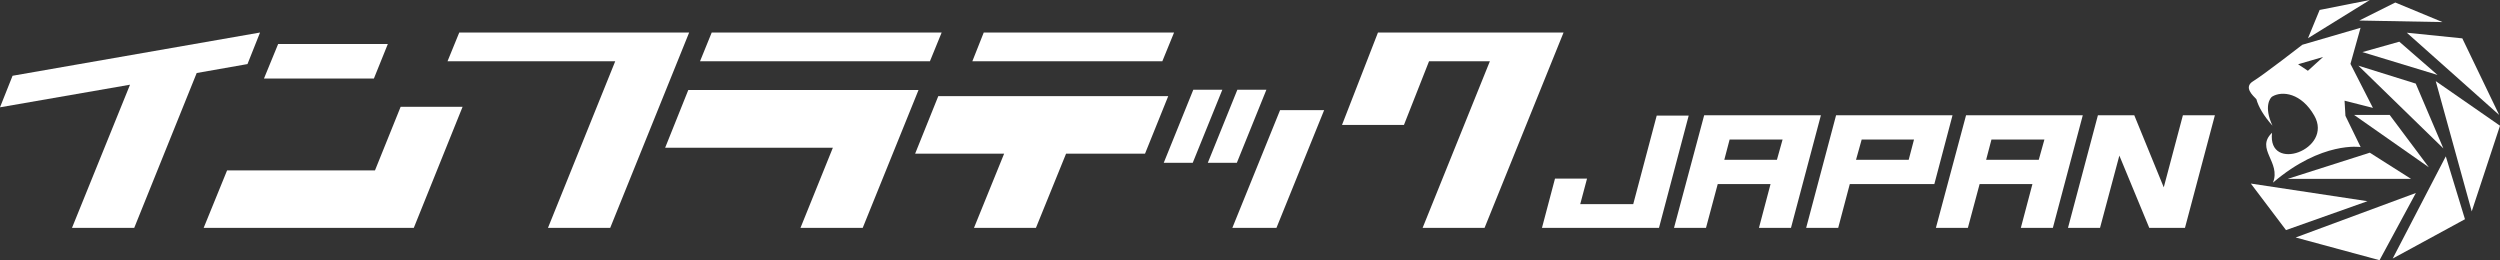
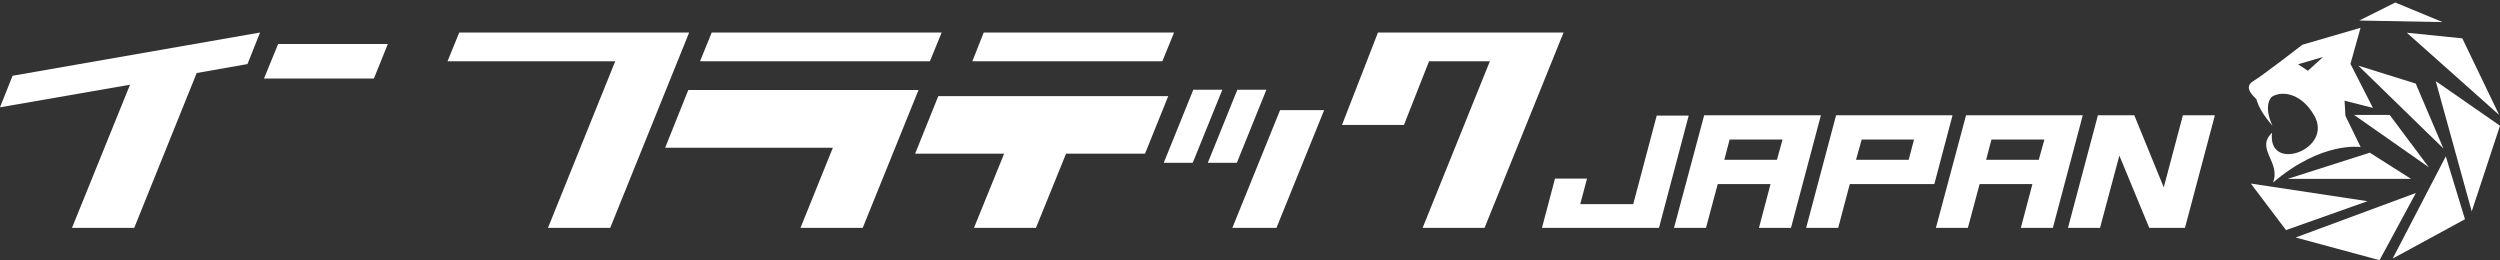
<svg xmlns="http://www.w3.org/2000/svg" id="_レイヤー_2" viewBox="0 0 517.41 53.85">
  <rect x="0" y="0" width="517.41" height="53.85" fill="#333333" stroke="none" />
  <defs>
    <style>.cls-1{fill:#fff;stroke-width:0px;}</style>
  </defs>
  <g id="FV">
    <polygon class="cls-1" points="53.82 6.73 2.6 15.68 0 22.21 26.91 17.53 14.9 47.16 27.78 47.16 40.71 15.11 51.22 13.26 53.82 6.73" />
    <polygon class="cls-1" points="80.27 9.1 57.57 9.1 54.63 16.26 77.38 16.26 80.27 9.1" />
-     <polygon class="cls-1" points="77.61 35.26 47 35.26 42.15 47.16 85.64 47.16 95.74 22.1 82.92 22.1 77.61 35.26" />
    <polygon class="cls-1" points="95.05 6.73 92.62 12.68 127.33 12.68 113.41 47.16 126.29 47.16 142.63 6.73 95.05 6.73" />
    <polygon class="cls-1" points="194.89 6.73 147.3 6.73 144.88 12.68 192.46 12.68 194.89 6.73" />
    <polygon class="cls-1" points="142.45 18.63 137.66 30.58 172.37 30.58 165.67 47.16 178.55 47.16 190.1 18.63 142.45 18.63" />
    <polygon class="cls-1" points="194.19 19.9 189.4 31.8 207.82 31.8 201.58 47.16 214.4 47.16 220.64 31.8 236.98 31.8 241.78 19.9 194.19 19.9" />
    <polygon class="cls-1" points="242.99 6.73 203.6 6.73 201.24 12.68 240.56 12.68 242.99 6.73" />
    <polygon class="cls-1" points="262.1 18.57 256.09 18.57 249.97 33.7 255.98 33.7 262.1 18.57" />
    <polygon class="cls-1" points="246.97 18.57 240.85 33.7 246.85 33.7 252.98 18.57 246.97 18.57" />
    <polygon class="cls-1" points="255.05 47.16 264.18 47.16 274.05 22.79 264.93 22.79 255.05 47.16" />
    <polygon class="cls-1" points="277.75 25.85 290.57 25.85 295.76 12.68 308.35 12.68 294.43 47.16 307.25 47.16 323.6 6.73 285.19 6.73 277.75 25.85" />
-     <polygon class="cls-1" points="477.67 7.91 480.08 2.06 490.46 0 477.67 7.91" />
    <polygon class="cls-1" points="488.28 4.25 495.74 .52 505.51 4.57 488.28 4.25" />
    <polygon class="cls-1" points="498.12 6.77 509.61 7.94 517.24 23.79 498.12 6.77" />
    <polygon class="cls-1" points="504.11 16.79 517.41 26.02 511.56 43.75 504.11 16.79" />
    <polygon class="cls-1" points="506.19 32.36 510.16 45.37 495.2 53.51 506.19 32.36" />
    <polygon class="cls-1" points="500 39.94 492.48 53.85 475.12 49.15 500 39.94" />
    <polygon class="cls-1" points="489.98 41.64 473.12 47.62 465.84 37.99 489.98 41.64" />
-     <polygon class="cls-1" points="488.93 10.78 504.48 15.51 496.57 8.63 488.93 10.78" />
    <polygon class="cls-1" points="499.97 17.3 505.69 30.72 488.09 13.59 499.97 17.3" />
    <polygon class="cls-1" points="487.21 23.79 494.58 23.79 502.68 34.62 487.21 23.79" />
    <polygon class="cls-1" points="490.46 31.6 499 37.02 473.47 37.02 490.46 31.6" />
    <path class="cls-1" d="M485.21,20.83l5.9,1.5-4.65-9.11,2.09-7.47-12.04,3.51s-8.11,6.29-10.18,7.54c-2.06,1.25-.06,2.97.66,3.73.42,1.54,1.5,3.44,3.33,5.48-1.85-3.95-.47-5.77-.06-6.02,2.07-1.25,6.05-.74,8.72,3.95,3.99,7.01-9.75,11.95-8.75,3.54-3.51,3.34,1.91,6.07.19,10.32,10.16-8.67,18.15-7.36,18.15-7.36l-3.15-6.47-.18-3.15h-.01ZM477.65,14.65l-2.03-1.35,5.18-1.51-3.15,2.86h0Z" />
    <polygon class="cls-1" points="319.13 47.16 321.83 36.96 328.46 36.96 327.05 42.25 338.02 42.25 342.88 23.92 349.5 23.92 343.35 47.16 319.13 47.16" />
    <path class="cls-1" d="M364.04,47.16l2.4-9.07h-10.93l-2.43,9.07h-6.62l6.24-23.3h24.16l-6.19,23.3h-6.62ZM356.87,33.07h10.89l1.17-4.19h-10.96l-1.1,4.19Z" />
-     <path class="cls-1" d="M373.81,47.16l6.19-23.3h24.1l-3.76,14.23h-17.5l-2.4,9.07h-6.62ZM384.13,33.07h10.9l1.1-4.19h-10.83l-1.17,4.19Z" />
+     <path class="cls-1" d="M373.81,47.16l6.19-23.3h24.1l-3.76,14.23h-17.5l-2.4,9.07h-6.62ZM384.13,33.07h10.9l1.1-4.19h-10.83l-1.17,4.19" />
    <path class="cls-1" d="M418.24,47.16l2.4-9.07h-10.93l-2.43,9.07h-6.62l6.24-23.3h24.16l-6.19,23.3h-6.62ZM411.06,33.07h10.89l1.17-4.19h-10.96l-1.1,4.19Z" />
    <polygon class="cls-1" points="444.82 47.16 438.63 32.2 434.63 47.16 428 47.16 434.19 23.86 441.72 23.86 447.82 38.77 451.78 23.86 458.4 23.86 452.21 47.16 444.82 47.16" />
  </g>
</svg>